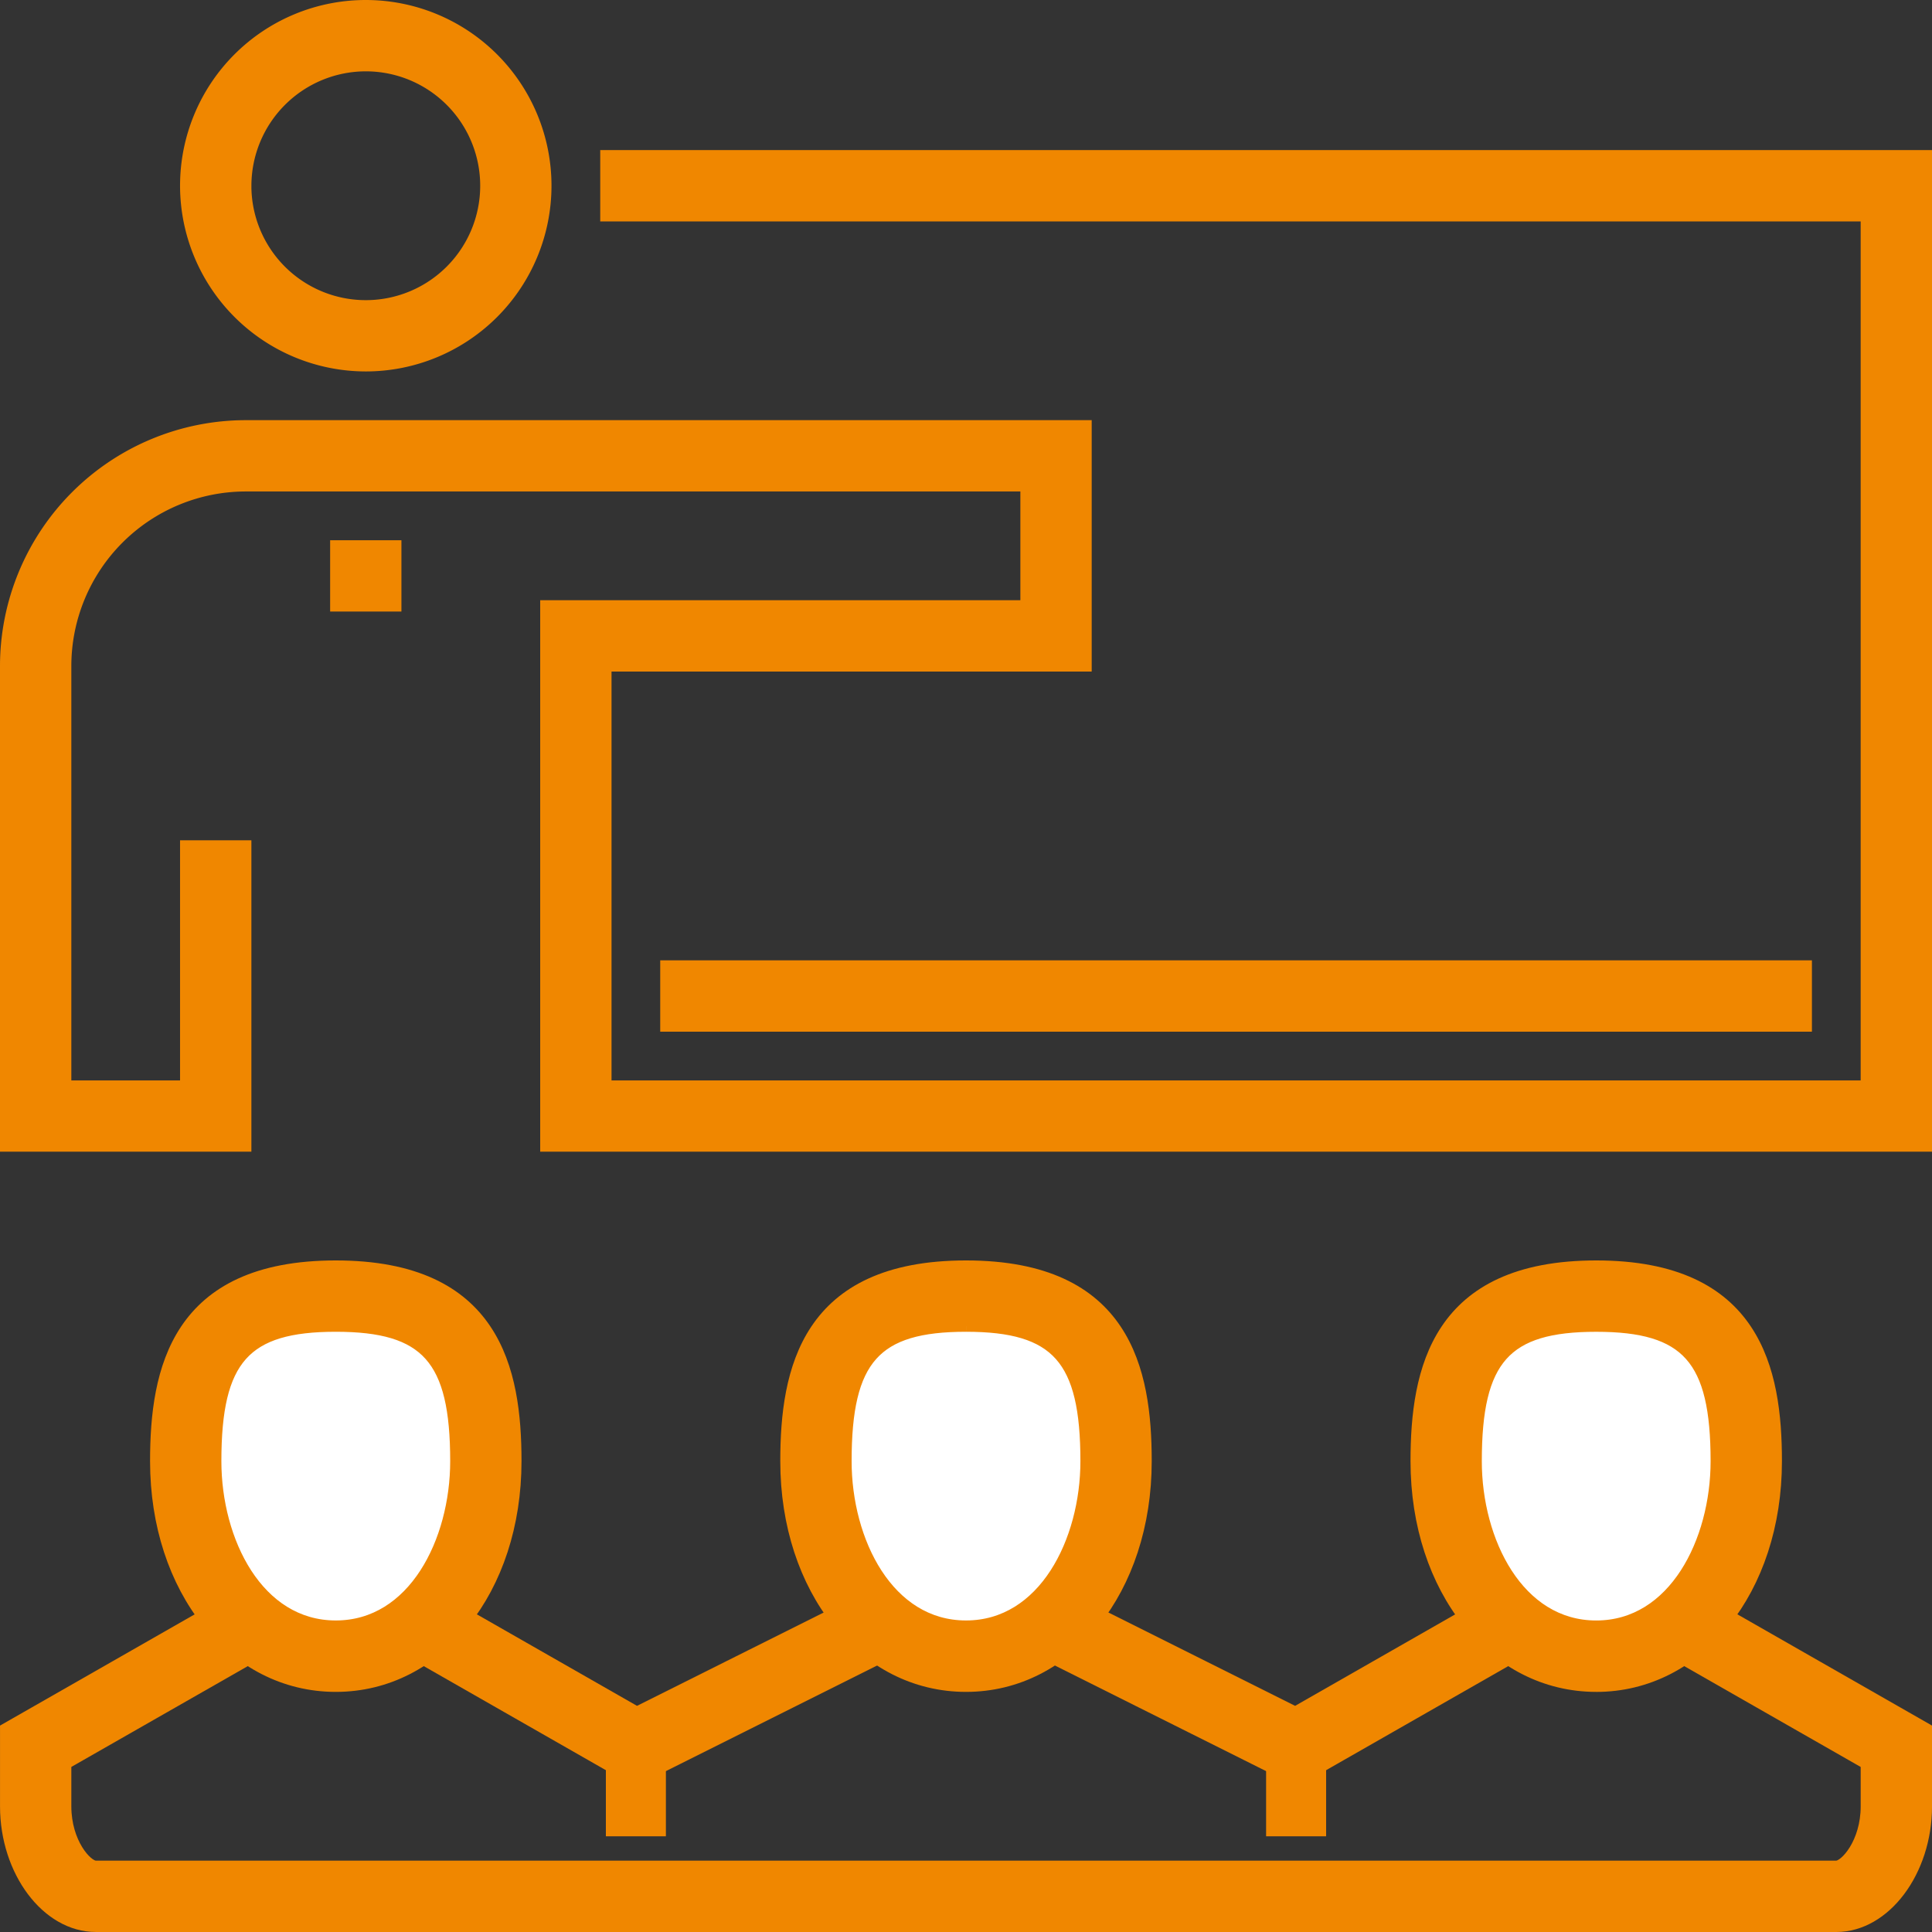
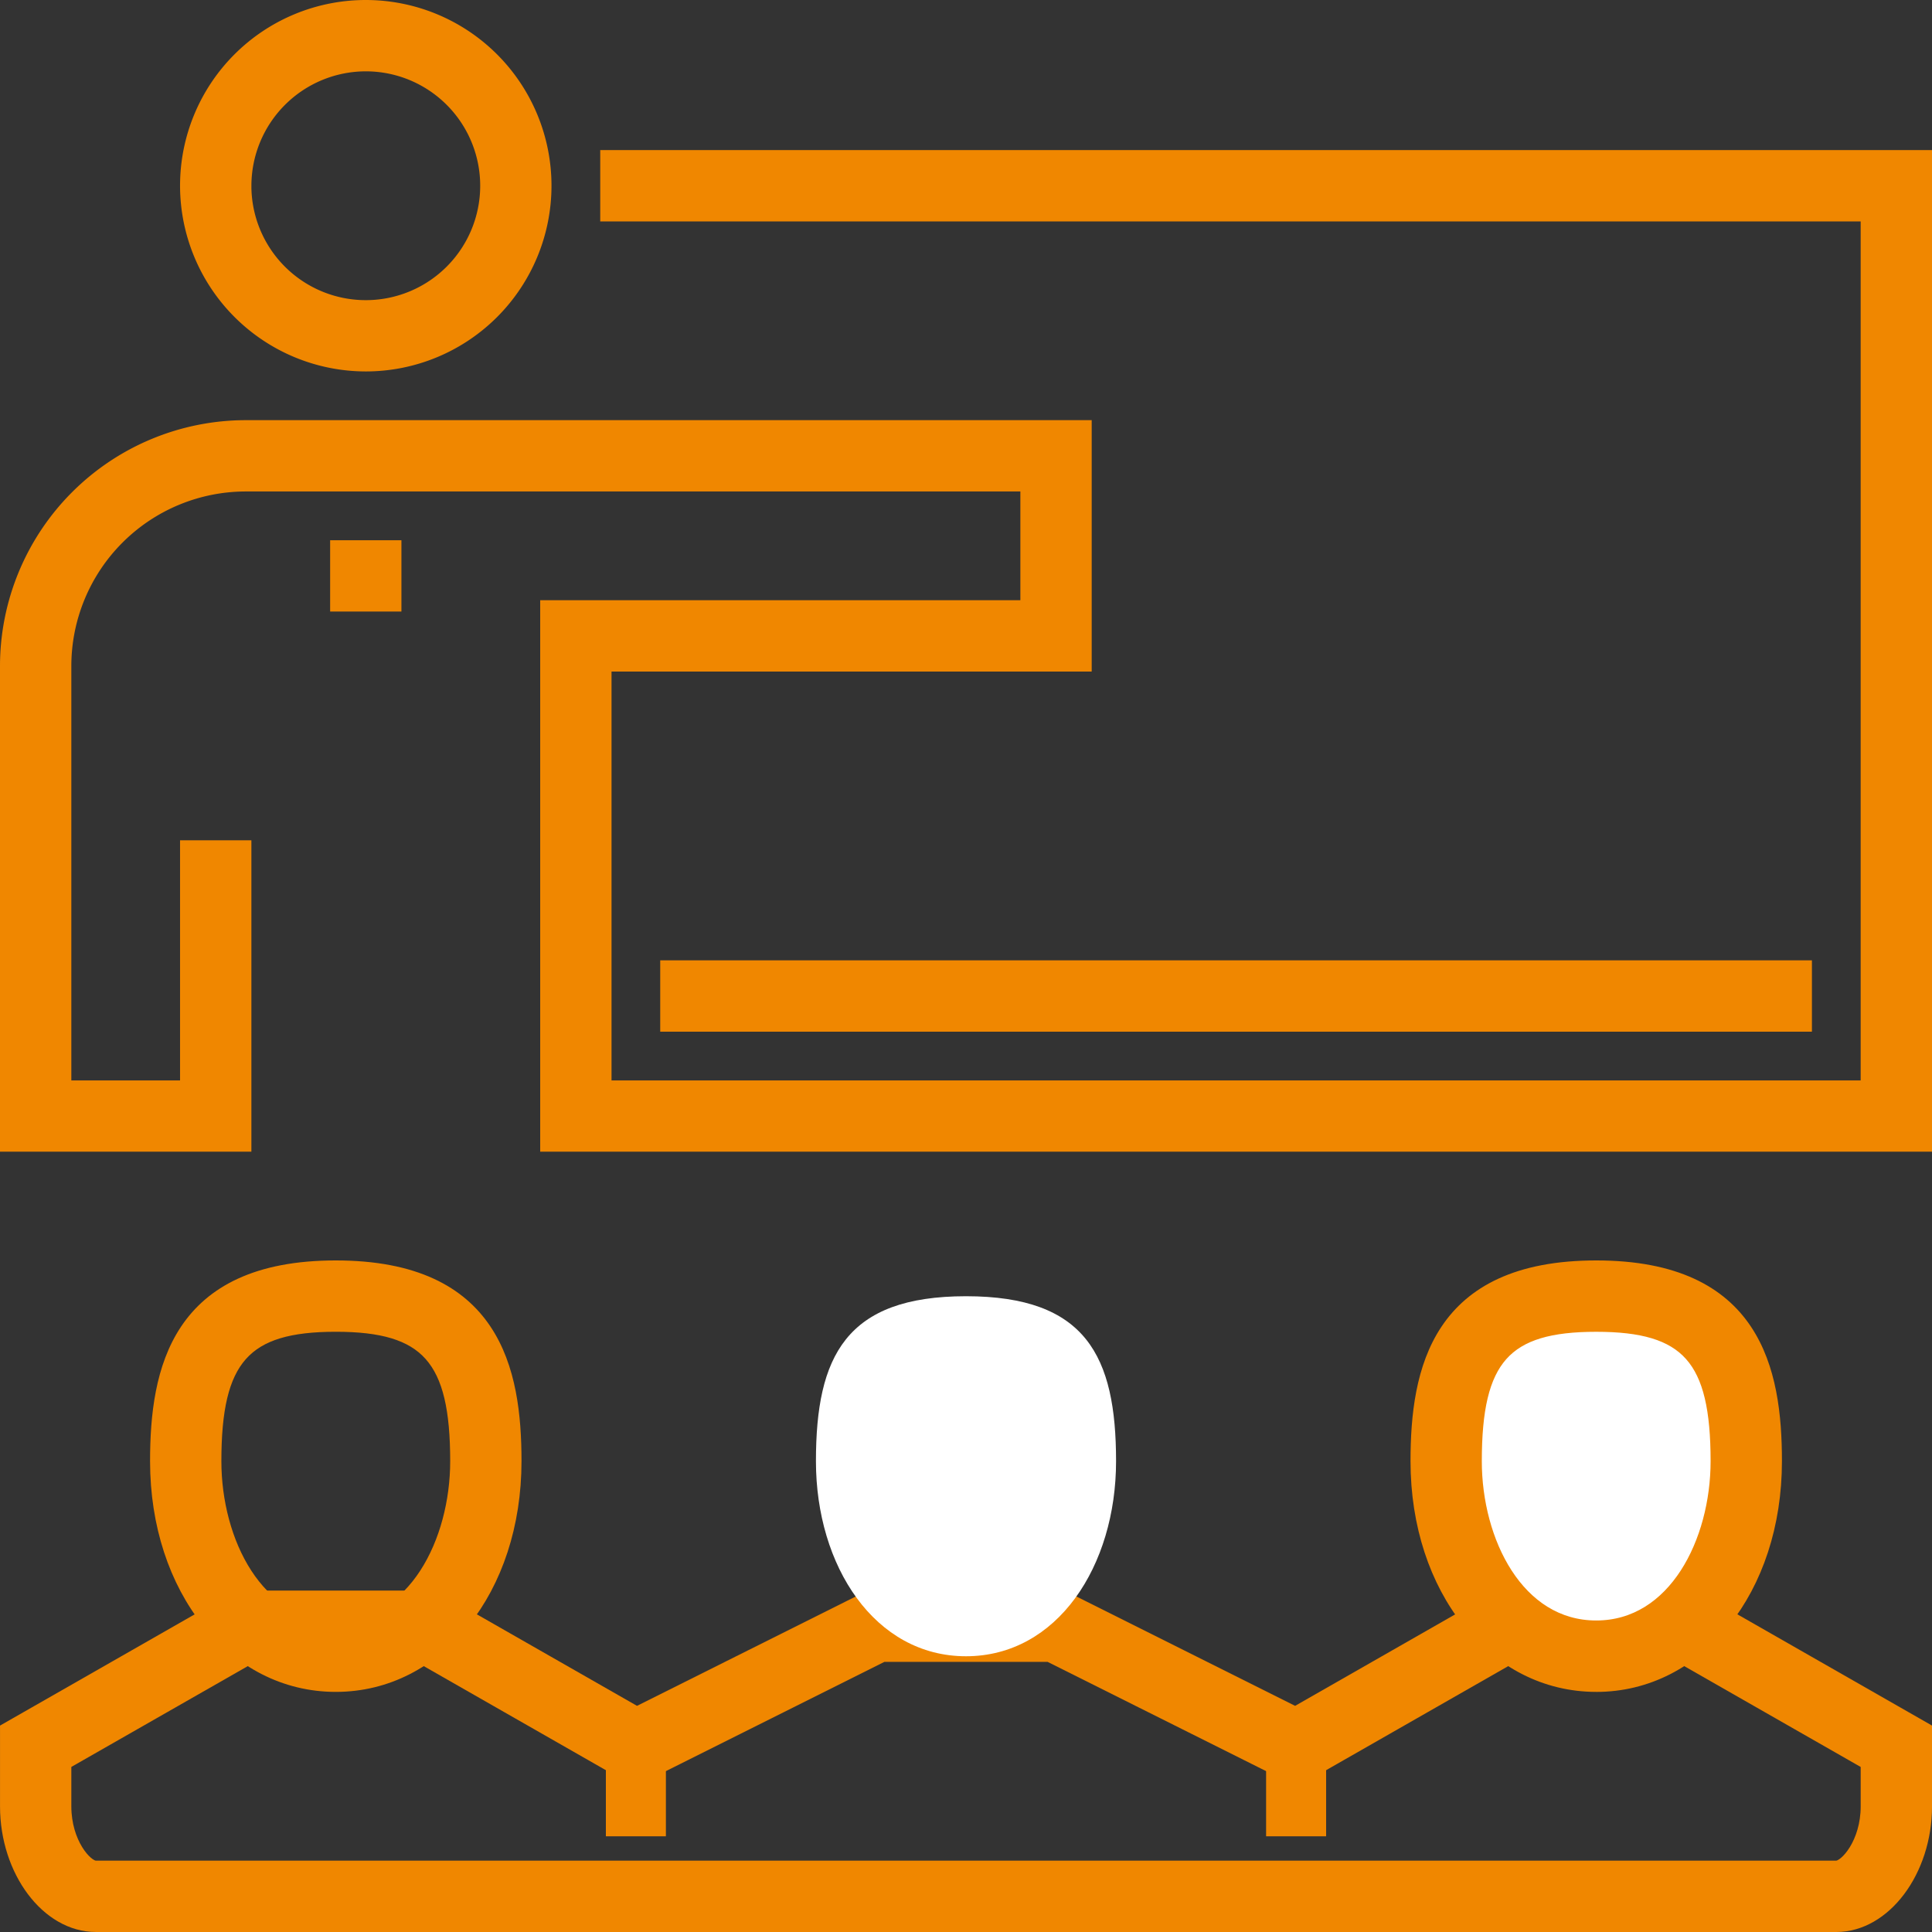
<svg xmlns="http://www.w3.org/2000/svg" width="85.5" height="85.499" viewBox="0 0 85.5 85.499">
  <rect x="0" y="0" width="85.5" height="85.499" fill="#333333" stroke="none" />
  <g id="グループ_250" data-name="グループ 250" transform="translate(-226.077 -945.75)">
    <path id="合体_6" data-name="合体 6" d="M23.906,50.468V26.563H45.156V21.25H10.626a7.977,7.977,0,0,0-7.969,7.969V47.813H7.968V37.187h2.657V50.468H0V29.219A10.637,10.637,0,0,1,10.626,18.594H47.813V29.219H26.563V47.813h55.78V9.3H26.563V6.641H85V50.468Zm5.312-5.312V42.5H79.686v2.657ZM14.61,26.563V23.907h2.655v2.657ZM7.968,7.969a7.969,7.969,0,1,1,7.969,7.969A7.978,7.978,0,0,1,7.968,7.969Zm2.657,0a5.313,5.313,0,1,0,5.312-5.312A5.319,5.319,0,0,0,10.626,7.969Z" transform="translate(226.327 946)" fill="#f08700" stroke="#f08700" stroke-miterlimit="10" stroke-width="0.5" />
    <path id="パス_226" data-name="パス 226" d="M81.015,357.488H3.984c-2.159,0-3.984-2.432-3.984-5.312v-3.427l10.272-5.87h8.674l8.986,5.135,10.27-5.135h8.6l10.27,5.135,8.985-5.135h8.674L85,348.749v3.427c0,2.88-1.825,5.313-3.985,5.313m-78.359-7.2v1.886c0,1.625.934,2.656,1.328,2.656H81.015c.394,0,1.328-1.031,1.328-2.656V350.29l-8.321-4.755H66.758l-9.608,5.49-10.98-5.49H38.828l-10.98,5.49-9.608-5.49H10.978Z" transform="translate(226.328 673.511)" fill="#f08700" stroke="#f08700" stroke-width="0.5" />
-     <path id="パス_227" data-name="パス 227" d="M52.1,285.49c0,4.648-2.607,8.633-6.641,8.633s-6.641-3.984-6.641-8.633,1.328-7.3,6.641-7.3,6.641,2.656,6.641,7.3" transform="translate(195.48 724.924)" fill="#fff" />
    <path id="パス_228" data-name="パス 228" d="M40.316,290.308c-4.543,0-7.969-4.282-7.969-9.961,0-4.019.906-8.633,7.969-8.633s7.969,4.613,7.969,8.633c0,5.679-3.426,9.961-7.969,9.961m0-15.937c-4.021,0-5.313,1.452-5.313,5.976,0,3.542,1.862,7.3,5.313,7.3s5.313-3.763,5.313-7.3c0-4.524-1.291-5.976-5.313-5.976" transform="translate(200.621 730.066)" fill="#f08700" stroke="#f08700" stroke-width="0.5" />
    <path id="パス_229" data-name="パス 229" d="M187.956,285.49c0,4.648-2.607,8.633-6.641,8.633s-6.641-3.984-6.641-8.633,1.328-7.3,6.641-7.3,6.641,2.656,6.641,7.3" transform="translate(87.512 724.924)" fill="#fff" />
-     <path id="パス_230" data-name="パス 230" d="M176.174,290.308c-4.543,0-7.969-4.282-7.969-9.961,0-4.019.906-8.633,7.969-8.633s7.969,4.613,7.969,8.633c0,5.679-3.426,9.961-7.969,9.961m0-15.937c-4.021,0-5.312,1.452-5.312,5.976,0,3.542,1.862,7.3,5.312,7.3s5.313-3.763,5.313-7.3c0-4.524-1.291-5.976-5.312-5.976" transform="translate(92.653 730.066)" fill="#f08700" stroke="#f08700" stroke-width="0.5" />
    <path id="パス_231" data-name="パス 231" d="M323.814,285.49c0,4.648-2.607,8.633-6.641,8.633s-6.641-3.984-6.641-8.633,1.328-7.3,6.641-7.3,6.641,2.656,6.641,7.3" transform="translate(-20.455 724.924)" fill="#fff" />
    <path id="パス_232" data-name="パス 232" d="M312.032,290.308c-4.543,0-7.969-4.282-7.969-9.961,0-4.019.906-8.633,7.969-8.633S320,276.328,320,280.348c0,5.679-3.426,9.961-7.969,9.961m0-15.937c-4.021,0-5.313,1.452-5.313,5.976,0,3.542,1.862,7.3,5.313,7.3s5.312-3.763,5.312-7.3c0-4.524-1.291-5.976-5.312-5.976" transform="translate(-15.314 730.066)" fill="#f08700" stroke="#f08700" stroke-width="0.5" />
    <rect id="長方形_244" data-name="長方形 244" width="2.656" height="3.984" transform="translate(252.89 1023.031)" fill="#f08700" />
    <rect id="長方形_245" data-name="長方形 245" width="2.656" height="3.984" transform="translate(282.108 1023.031)" fill="#f08700" />
  </g>
</svg>